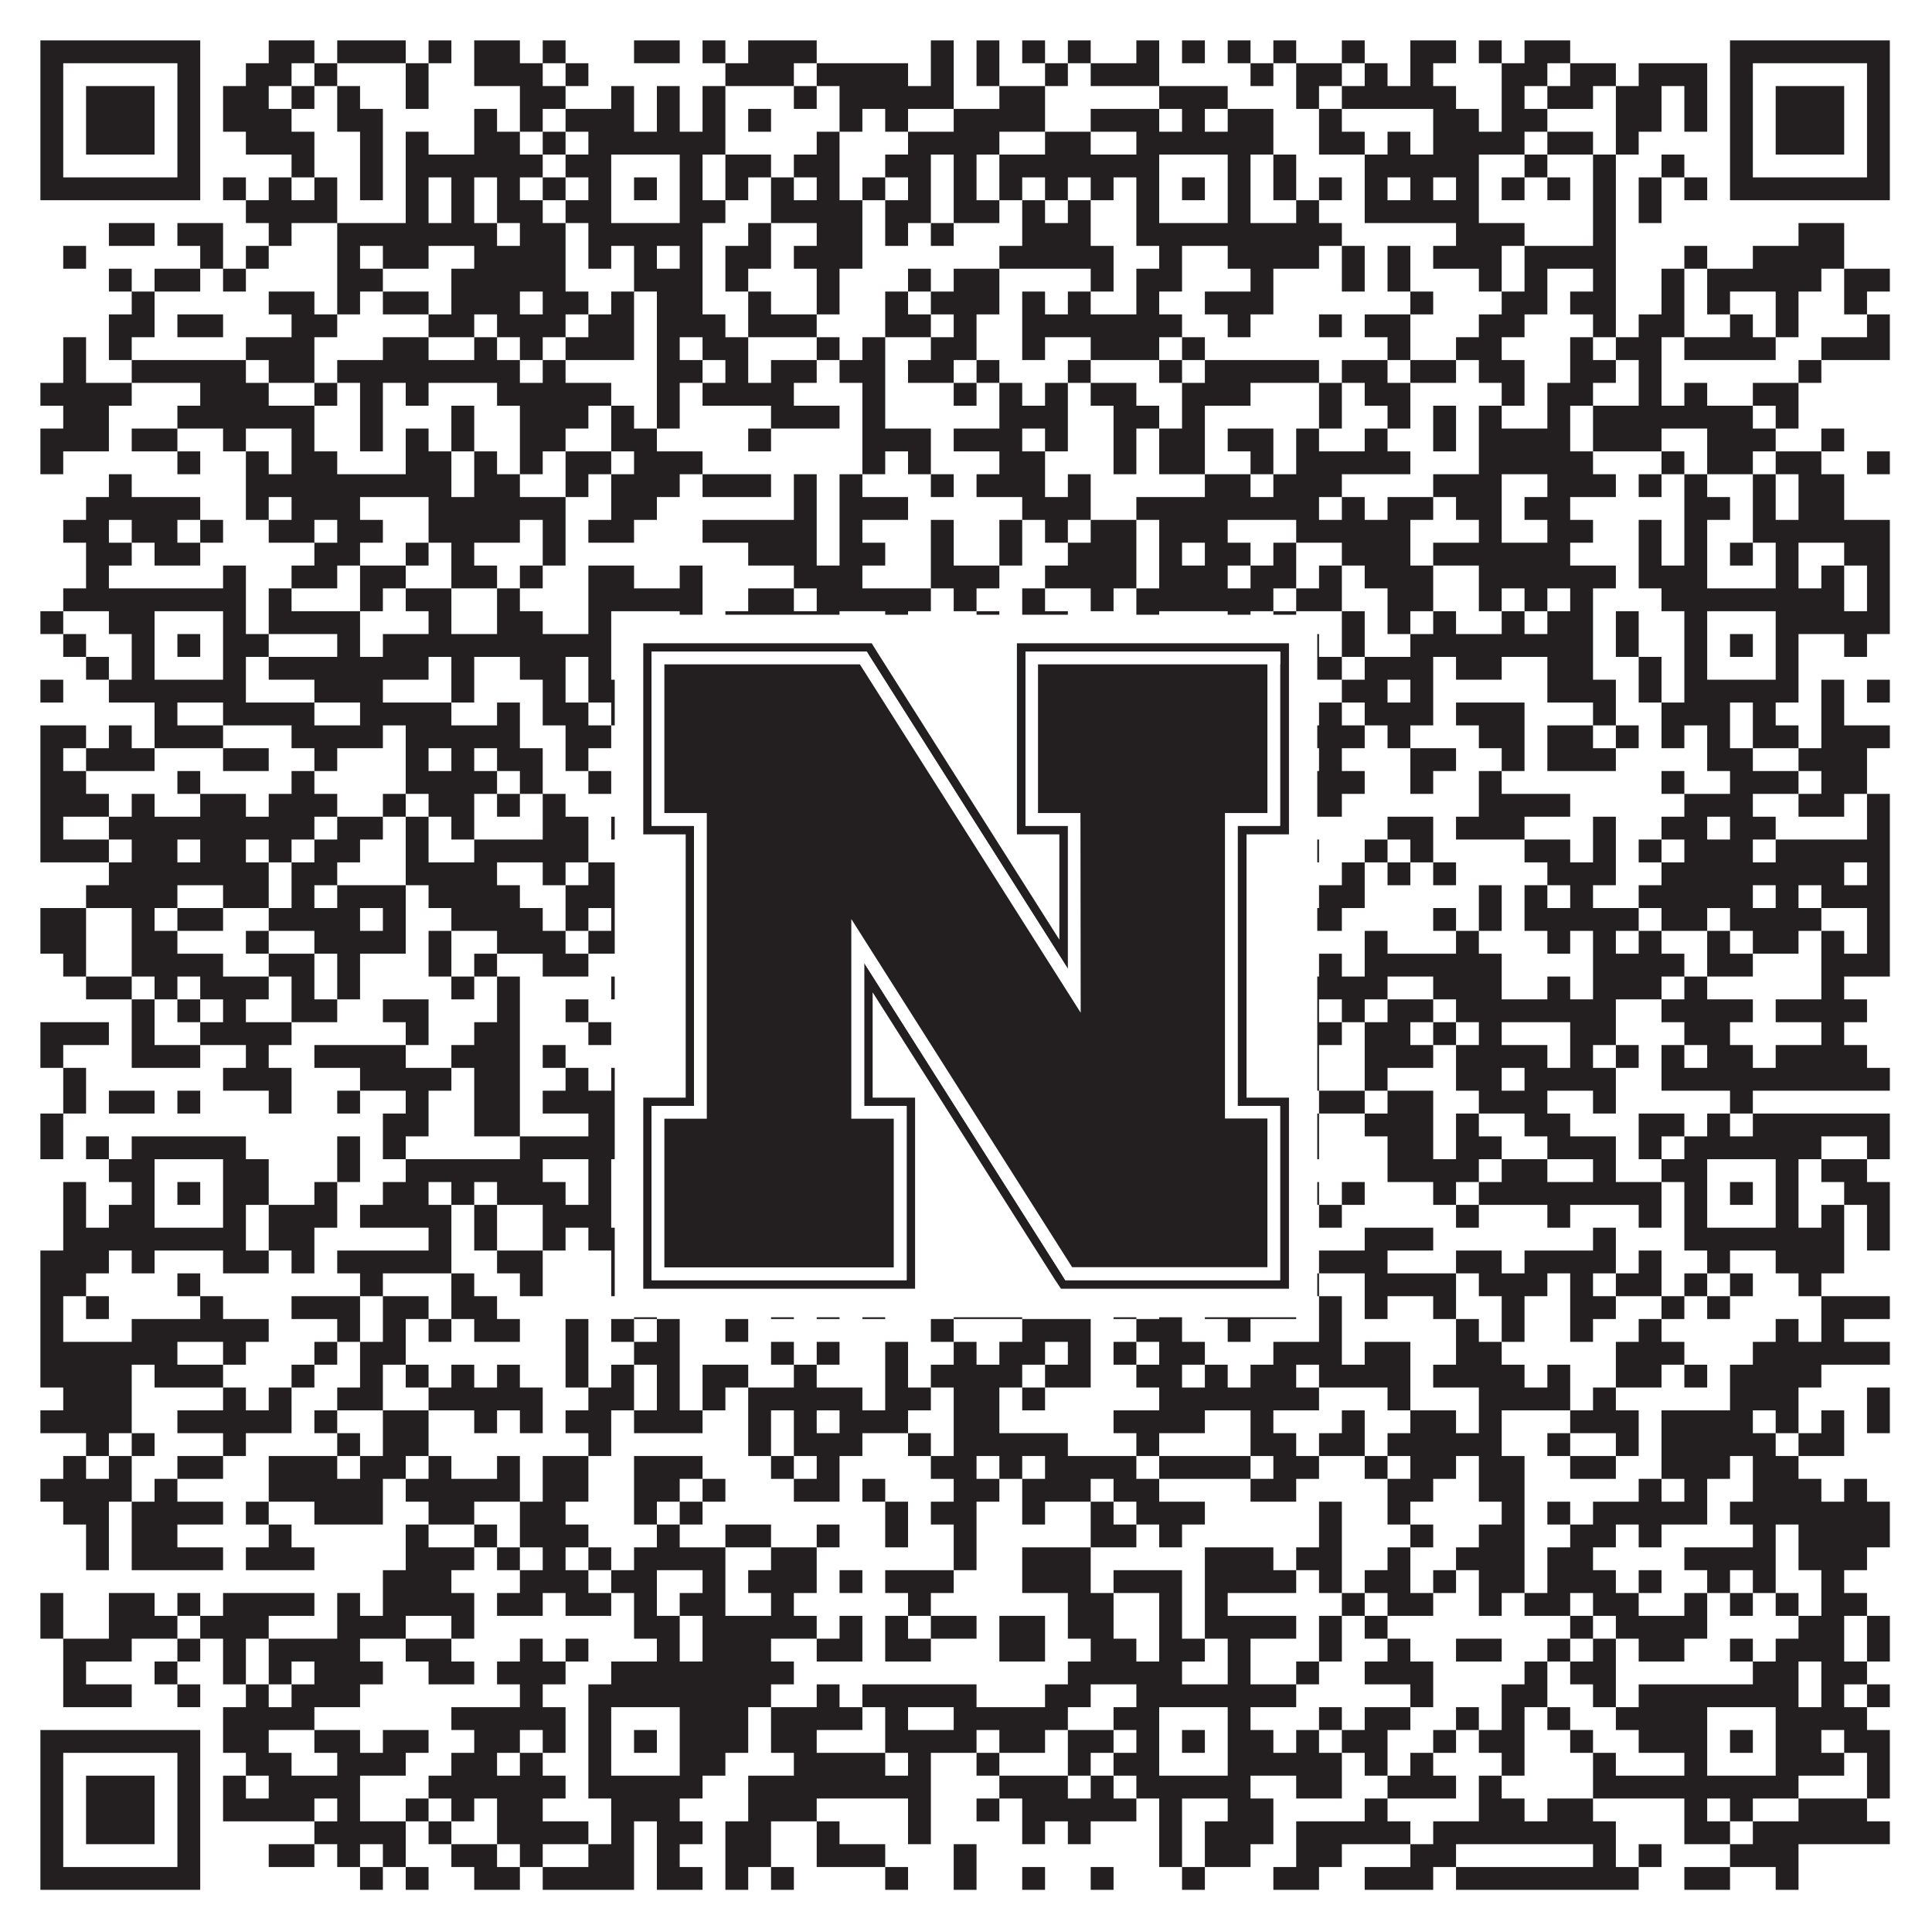
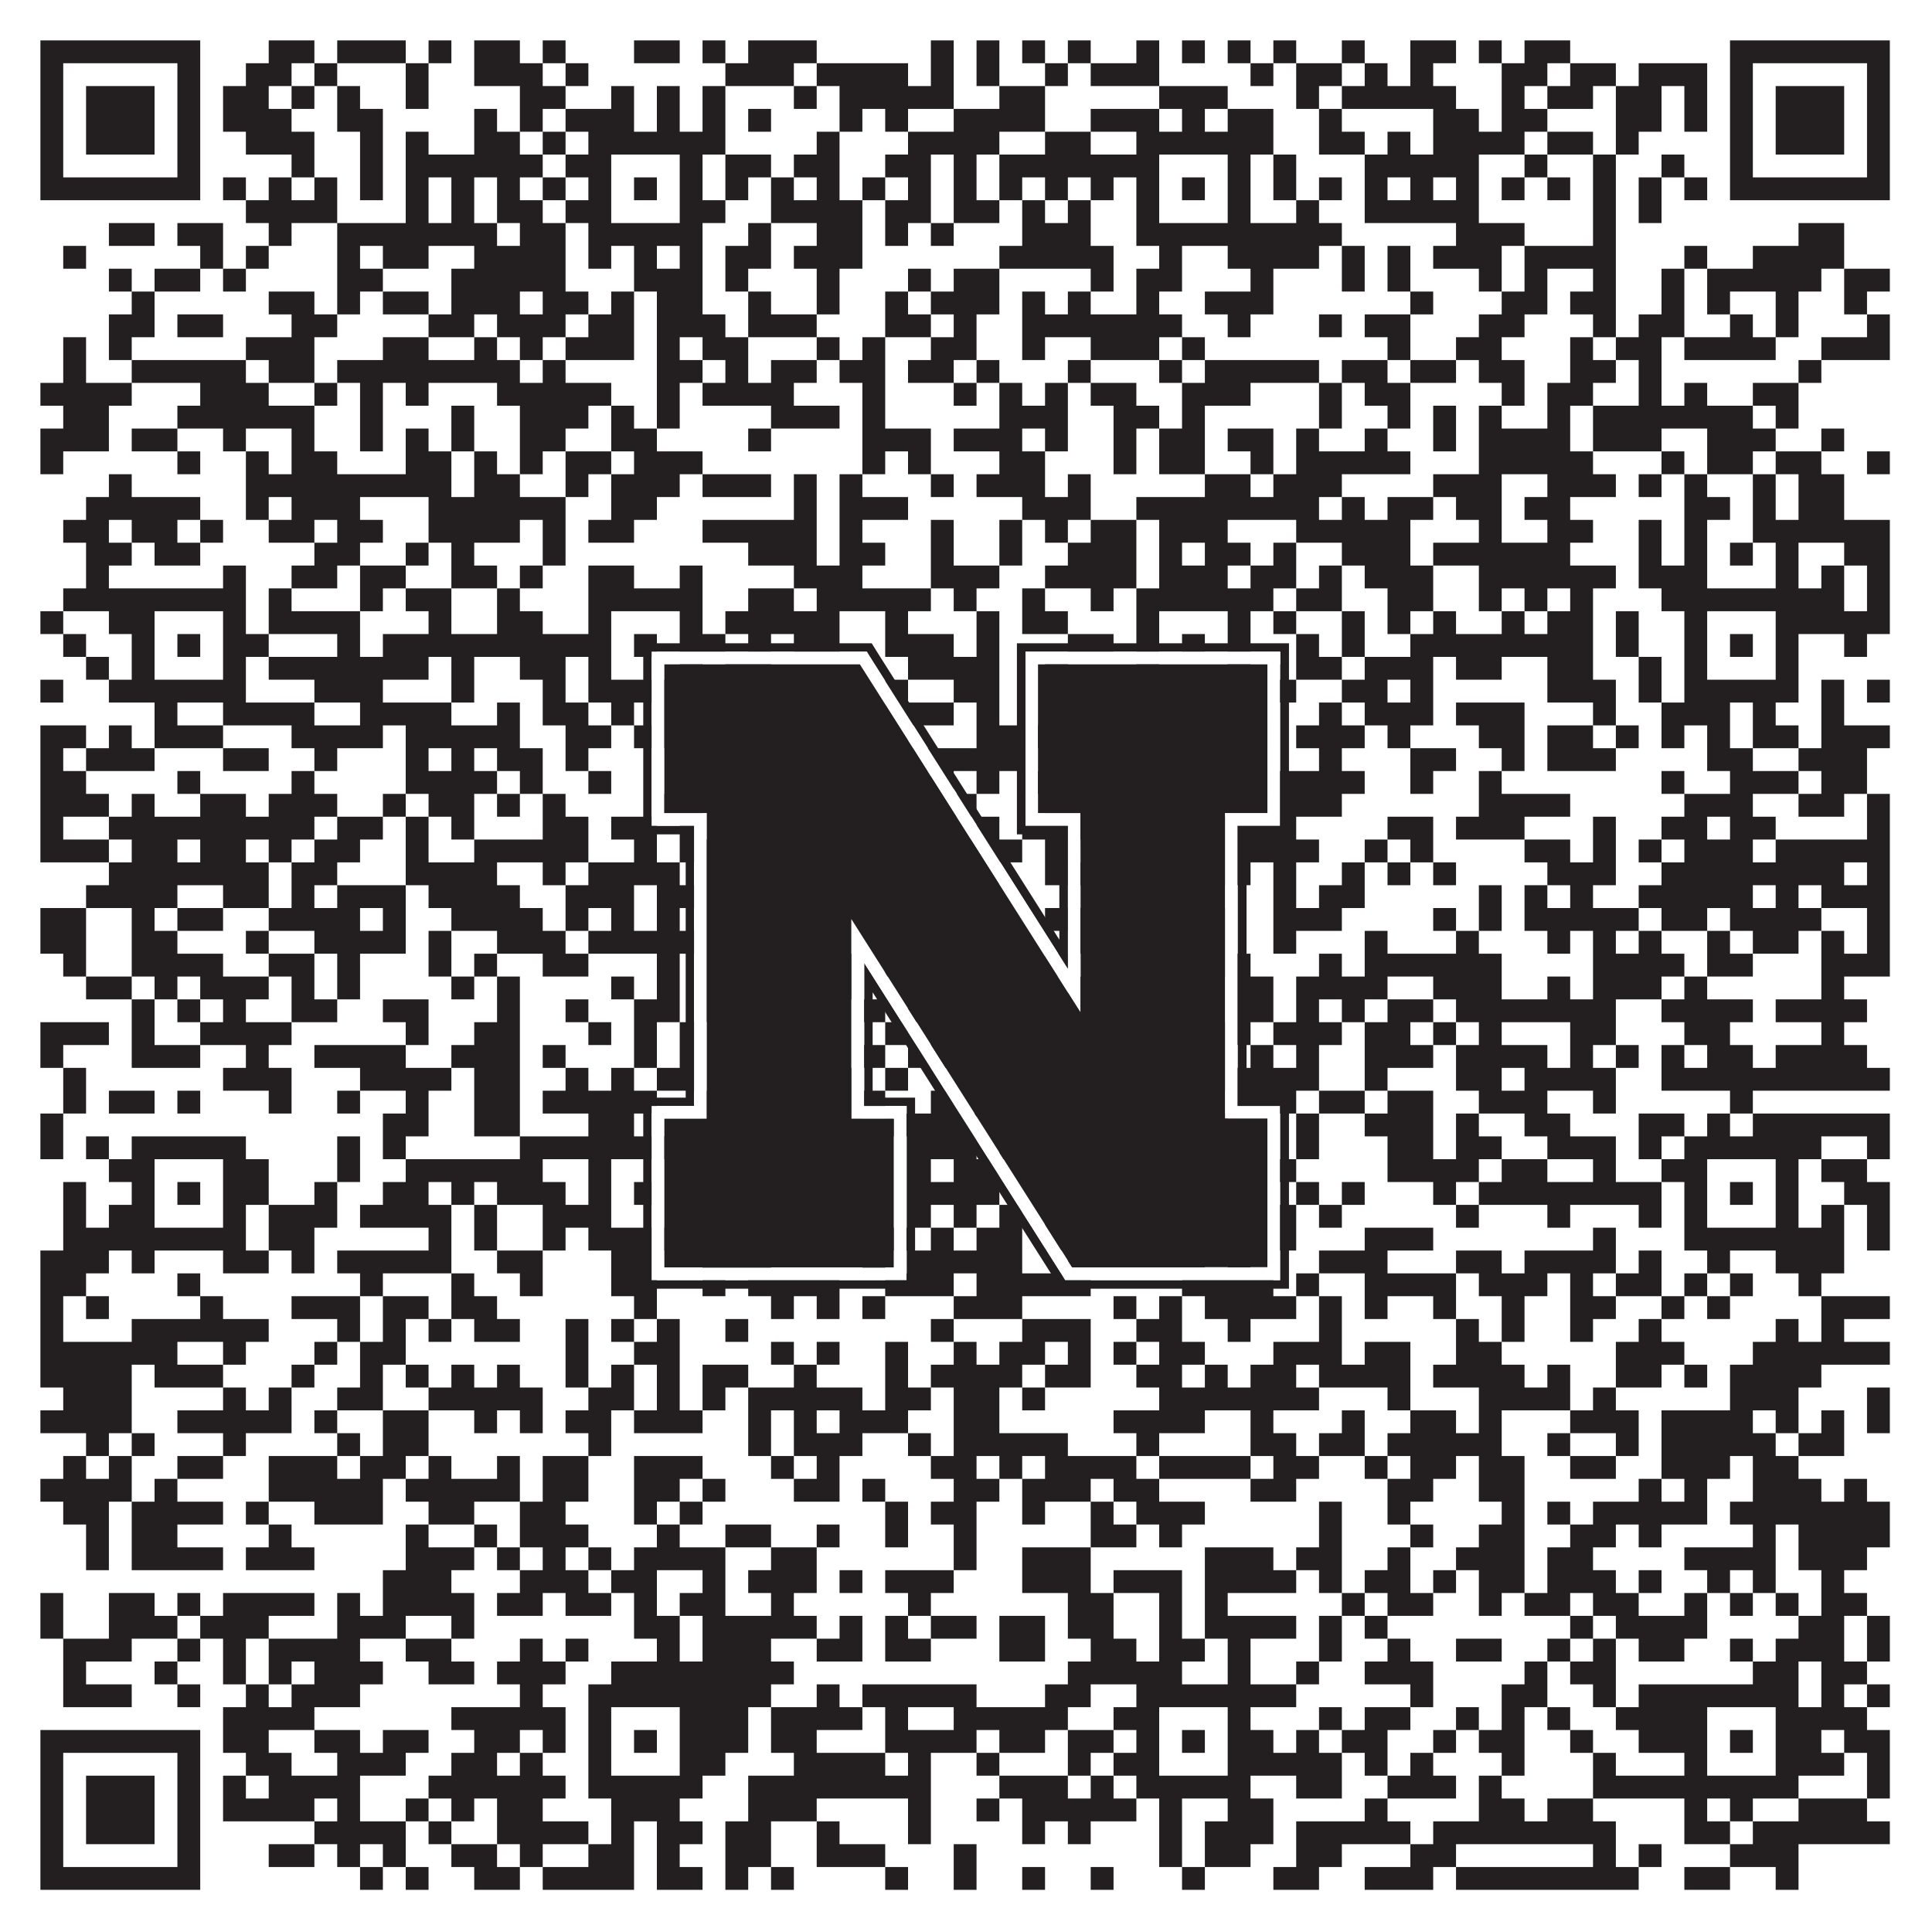
<svg xmlns="http://www.w3.org/2000/svg" version="1.1" width="1100px" height="1100px" viewBox="0 0 1100 1100">
-   <rect x="0" y="0" width="1100" height="1100" fill="#ffffff" fill-opacity="1" />
  <path fill="#231f20" fill-opacity="1" d="M23,23L114,23L114,36L23,36ZM153,23L179,23L179,36L153,36ZM192,23L231,23L231,36L192,36ZM244,23L257,23L257,36L244,36ZM270,23L296,23L296,36L270,36ZM309,23L322,23L322,36L309,36ZM361,23L387,23L387,36L361,36ZM400,23L413,23L413,36L400,36ZM426,23L465,23L465,36L426,36ZM530,23L543,23L543,36L530,36ZM556,23L569,23L569,36L556,36ZM582,23L595,23L595,36L582,36ZM608,23L621,23L621,36L608,36ZM647,23L660,23L660,36L647,36ZM673,23L686,23L686,36L673,36ZM699,23L712,23L712,36L699,36ZM725,23L738,23L738,36L725,36ZM764,23L777,23L777,36L764,36ZM803,23L829,23L829,36L803,36ZM842,23L855,23L855,36L842,36ZM868,23L894,23L894,36L868,36ZM985,23L1076,23L1076,36L985,36ZM23,36L36,36L36,49L23,49ZM101,36L114,36L114,49L101,49ZM140,36L166,36L166,49L140,49ZM179,36L192,36L192,49L179,49ZM231,36L244,36L244,49L231,49ZM270,36L309,36L309,49L270,49ZM322,36L335,36L335,49L322,49ZM413,36L452,36L452,49L413,49ZM465,36L517,36L517,49L465,49ZM530,36L543,36L543,49L530,49ZM556,36L569,36L569,49L556,49ZM595,36L608,36L608,49L595,49ZM621,36L660,36L660,49L621,49ZM712,36L725,36L725,49L712,49ZM738,36L764,36L764,49L738,49ZM777,36L790,36L790,49L777,49ZM803,36L816,36L816,49L803,49ZM855,36L881,36L881,49L855,49ZM894,36L920,36L920,49L894,49ZM933,36L972,36L972,49L933,49ZM985,36L998,36L998,49L985,49ZM1063,36L1076,36L1076,49L1063,49ZM23,49L36,49L36,62L23,62ZM49,49L88,49L88,62L49,62ZM101,49L114,49L114,62L101,62ZM127,49L153,49L153,62L127,62ZM166,49L179,49L179,62L166,62ZM192,49L205,49L205,62L192,62ZM231,49L244,49L244,62L231,62ZM296,49L322,49L322,62L296,62ZM348,49L361,49L361,62L348,62ZM374,49L387,49L387,62L374,62ZM400,49L413,49L413,62L400,62ZM452,49L465,49L465,62L452,62ZM478,49L543,49L543,62L478,62ZM569,49L595,49L595,62L569,62ZM660,49L699,49L699,62L660,62ZM738,49L751,49L751,62L738,62ZM764,49L829,49L829,62L764,62ZM855,49L868,49L868,62L855,62ZM881,49L907,49L907,62L881,62ZM920,49L946,49L946,62L920,62ZM959,49L972,49L972,62L959,62ZM985,49L998,49L998,62L985,62ZM1011,49L1050,49L1050,62L1011,62ZM1063,49L1076,49L1076,62L1063,62ZM23,62L36,62L36,75L23,75ZM49,62L88,62L88,75L49,75ZM101,62L114,62L114,75L101,75ZM127,62L166,62L166,75L127,75ZM192,62L218,62L218,75L192,75ZM270,62L283,62L283,75L270,75ZM296,62L309,62L309,75L296,75ZM322,62L361,62L361,75L322,75ZM374,62L387,62L387,75L374,75ZM400,62L413,62L413,75L400,75ZM426,62L439,62L439,75L426,75ZM478,62L491,62L491,75L478,75ZM504,62L517,62L517,75L504,75ZM543,62L595,62L595,75L543,75ZM621,62L660,62L660,75L621,75ZM673,62L686,62L686,75L673,75ZM699,62L725,62L725,75L699,75ZM751,62L764,62L764,75L751,75ZM816,62L842,62L842,75L816,75ZM855,62L881,62L881,75L855,75ZM920,62L946,62L946,75L920,75ZM959,62L972,62L972,75L959,75ZM985,62L998,62L998,75L985,75ZM1011,62L1050,62L1050,75L1011,75ZM1063,62L1076,62L1076,75L1063,75ZM23,75L36,75L36,88L23,88ZM49,75L88,75L88,88L49,88ZM101,75L114,75L114,88L101,88ZM140,75L179,75L179,88L140,88ZM205,75L218,75L218,88L205,88ZM231,75L244,75L244,88L231,88ZM270,75L296,75L296,88L270,88ZM309,75L322,75L322,88L309,88ZM335,75L413,75L413,88L335,88ZM465,75L478,75L478,88L465,88ZM517,75L569,75L569,88L517,88ZM595,75L621,75L621,88L595,88ZM647,75L725,75L725,88L647,88ZM751,75L777,75L777,88L751,88ZM790,75L803,75L803,88L790,88ZM816,75L868,75L868,88L816,88ZM881,75L907,75L907,88L881,88ZM920,75L933,75L933,88L920,88ZM985,75L998,75L998,88L985,88ZM1011,75L1050,75L1050,88L1011,88ZM1063,75L1076,75L1076,88L1063,88ZM23,88L36,88L36,101L23,101ZM101,88L114,88L114,101L101,101ZM166,88L179,88L179,101L166,101ZM205,88L218,88L218,101L205,101ZM231,88L309,88L309,101L231,101ZM322,88L348,88L348,101L322,101ZM387,88L400,88L400,101L387,101ZM413,88L439,88L439,101L413,101ZM452,88L478,88L478,101L452,101ZM504,88L530,88L530,101L504,101ZM543,88L556,88L556,101L543,101ZM569,88L660,88L660,101L569,101ZM699,88L712,88L712,101L699,101ZM725,88L738,88L738,101L725,101ZM777,88L842,88L842,101L777,101ZM868,88L881,88L881,101L868,101ZM907,88L920,88L920,101L907,101ZM946,88L959,88L959,101L946,101ZM985,88L998,88L998,101L985,101ZM1063,88L1076,88L1076,101L1063,101ZM23,101L114,101L114,114L23,114ZM127,101L140,101L140,114L127,114ZM153,101L166,101L166,114L153,114ZM179,101L192,101L192,114L179,114ZM205,101L218,101L218,114L205,114ZM231,101L244,101L244,114L231,114ZM257,101L270,101L270,114L257,114ZM283,101L296,101L296,114L283,114ZM309,101L322,101L322,114L309,114ZM335,101L348,101L348,114L335,114ZM361,101L374,101L374,114L361,114ZM387,101L400,101L400,114L387,114ZM413,101L426,101L426,114L413,114ZM439,101L452,101L452,114L439,114ZM465,101L478,101L478,114L465,114ZM491,101L504,101L504,114L491,114ZM517,101L530,101L530,114L517,114ZM543,101L556,101L556,114L543,114ZM569,101L582,101L582,114L569,114ZM595,101L608,101L608,114L595,114ZM621,101L634,101L634,114L621,114ZM647,101L660,101L660,114L647,114ZM673,101L686,101L686,114L673,114ZM699,101L712,101L712,114L699,114ZM725,101L738,101L738,114L725,114ZM751,101L764,101L764,114L751,114ZM777,101L790,101L790,114L777,114ZM803,101L816,101L816,114L803,114ZM829,101L842,101L842,114L829,114ZM855,101L868,101L868,114L855,114ZM881,101L894,101L894,114L881,114ZM907,101L920,101L920,114L907,114ZM933,101L946,101L946,114L933,114ZM959,101L972,101L972,114L959,114ZM985,101L1076,101L1076,114L985,114ZM140,114L192,114L192,127L140,127ZM231,114L244,114L244,127L231,127ZM257,114L270,114L270,127L257,127ZM283,114L309,114L309,127L283,127ZM322,114L348,114L348,127L322,127ZM387,114L413,114L413,127L387,127ZM439,114L491,114L491,127L439,127ZM504,114L530,114L530,127L504,127ZM543,114L569,114L569,127L543,127ZM582,114L595,114L595,127L582,127ZM608,114L621,114L621,127L608,127ZM647,114L660,114L660,127L647,127ZM699,114L712,114L712,127L699,127ZM738,114L751,114L751,127L738,127ZM777,114L842,114L842,127L777,127ZM907,114L920,114L920,127L907,127ZM933,114L946,114L946,127L933,127ZM62,127L88,127L88,140L62,140ZM101,127L127,127L127,140L101,140ZM153,127L166,127L166,140L153,140ZM192,127L283,127L283,140L192,140ZM296,127L322,127L322,140L296,140ZM335,127L400,127L400,140L335,140ZM426,127L439,127L439,140L426,140ZM465,127L491,127L491,140L465,140ZM504,127L517,127L517,140L504,140ZM530,127L543,127L543,140L530,140ZM582,127L621,127L621,140L582,140ZM647,127L764,127L764,140L647,140ZM829,127L868,127L868,140L829,140ZM907,127L920,127L920,140L907,140ZM1024,127L1050,127L1050,140L1024,140ZM36,140L49,140L49,153L36,153ZM114,140L127,140L127,153L114,153ZM140,140L153,140L153,153L140,153ZM192,140L205,140L205,153L192,153ZM218,140L244,140L244,153L218,153ZM270,140L322,140L322,153L270,153ZM335,140L348,140L348,153L335,153ZM361,140L374,140L374,153L361,153ZM387,140L400,140L400,153L387,153ZM413,140L439,140L439,153L413,153ZM452,140L491,140L491,153L452,153ZM569,140L634,140L634,153L569,153ZM660,140L673,140L673,153L660,153ZM699,140L751,140L751,153L699,153ZM764,140L777,140L777,153L764,153ZM790,140L803,140L803,153L790,153ZM816,140L855,140L855,153L816,153ZM868,140L920,140L920,153L868,153ZM959,140L972,140L972,153L959,153ZM998,140L1050,140L1050,153L998,153ZM62,153L75,153L75,166L62,166ZM88,153L114,153L114,166L88,166ZM127,153L140,153L140,166L127,166ZM192,153L218,153L218,166L192,166ZM257,153L322,153L322,166L257,166ZM361,153L400,153L400,166L361,166ZM413,153L426,153L426,166L413,166ZM465,153L478,153L478,166L465,166ZM517,153L530,153L530,166L517,166ZM543,153L569,153L569,166L543,166ZM621,153L634,153L634,166L621,166ZM647,153L673,153L673,166L647,166ZM712,153L725,153L725,166L712,166ZM764,153L777,153L777,166L764,166ZM790,153L803,153L803,166L790,166ZM842,153L855,153L855,166L842,166ZM868,153L881,153L881,166L868,166ZM907,153L920,153L920,166L907,166ZM946,153L959,153L959,166L946,166ZM972,153L1037,153L1037,166L972,166ZM1050,153L1076,153L1076,166L1050,166ZM75,166L88,166L88,179L75,179ZM153,166L179,166L179,179L153,179ZM192,166L205,166L205,179L192,179ZM218,166L244,166L244,179L218,179ZM257,166L296,166L296,179L257,179ZM309,166L335,166L335,179L309,179ZM348,166L361,166L361,179L348,179ZM374,166L400,166L400,179L374,179ZM426,166L439,166L439,179L426,179ZM465,166L478,166L478,179L465,179ZM504,166L517,166L517,179L504,179ZM530,166L569,166L569,179L530,179ZM582,166L595,166L595,179L582,179ZM608,166L621,166L621,179L608,179ZM647,166L660,166L660,179L647,179ZM686,166L725,166L725,179L686,179ZM803,166L816,166L816,179L803,179ZM855,166L881,166L881,179L855,179ZM894,166L920,166L920,179L894,179ZM946,166L959,166L959,179L946,179ZM972,166L985,166L985,179L972,179ZM1011,166L1024,166L1024,179L1011,179ZM1050,166L1063,166L1063,179L1050,179ZM62,179L88,179L88,192L62,192ZM101,179L127,179L127,192L101,192ZM166,179L192,179L192,192L166,192ZM244,179L270,179L270,192L244,192ZM283,179L322,179L322,192L283,192ZM335,179L361,179L361,192L335,192ZM374,179L413,179L413,192L374,192ZM426,179L465,179L465,192L426,192ZM504,179L530,179L530,192L504,192ZM543,179L556,179L556,192L543,192ZM582,179L673,179L673,192L582,192ZM699,179L712,179L712,192L699,192ZM751,179L764,179L764,192L751,192ZM777,179L803,179L803,192L777,192ZM842,179L868,179L868,192L842,192ZM907,179L920,179L920,192L907,192ZM933,179L959,179L959,192L933,192ZM985,179L998,179L998,192L985,192ZM1011,179L1024,179L1024,192L1011,192ZM1063,179L1076,179L1076,192L1063,192ZM36,192L49,192L49,205L36,205ZM62,192L75,192L75,205L62,205ZM140,192L179,192L179,205L140,205ZM218,192L244,192L244,205L218,205ZM270,192L283,192L283,205L270,205ZM296,192L309,192L309,205L296,205ZM322,192L361,192L361,205L322,205ZM374,192L387,192L387,205L374,205ZM400,192L426,192L426,205L400,205ZM465,192L478,192L478,205L465,205ZM491,192L504,192L504,205L491,205ZM530,192L556,192L556,205L530,205ZM582,192L595,192L595,205L582,205ZM621,192L660,192L660,205L621,205ZM673,192L686,192L686,205L673,205ZM790,192L803,192L803,205L790,205ZM829,192L855,192L855,205L829,205ZM894,192L907,192L907,205L894,205ZM920,192L946,192L946,205L920,205ZM959,192L1011,192L1011,205L959,205ZM1037,192L1076,192L1076,205L1037,205ZM36,205L49,205L49,218L36,218ZM75,205L140,205L140,218L75,218ZM153,205L179,205L179,218L153,218ZM192,205L296,205L296,218L192,218ZM309,205L322,205L322,218L309,218ZM374,205L400,205L400,218L374,218ZM413,205L426,205L426,218L413,218ZM439,205L465,205L465,218L439,218ZM478,205L504,205L504,218L478,218ZM517,205L543,205L543,218L517,218ZM556,205L569,205L569,218L556,218ZM608,205L621,205L621,218L608,218ZM660,205L673,205L673,218L660,218ZM686,205L751,205L751,218L686,218ZM764,205L790,205L790,218L764,218ZM803,205L829,205L829,218L803,218ZM842,205L868,205L868,218L842,218ZM894,205L920,205L920,218L894,218ZM933,205L946,205L946,218L933,218ZM1024,205L1037,205L1037,218L1024,218ZM23,218L75,218L75,231L23,231ZM114,218L153,218L153,231L114,231ZM179,218L192,218L192,231L179,231ZM205,218L218,218L218,231L205,231ZM231,218L244,218L244,231L231,231ZM283,218L348,218L348,231L283,231ZM374,218L387,218L387,231L374,231ZM400,218L452,218L452,231L400,231ZM491,218L504,218L504,231L491,231ZM543,218L556,218L556,231L543,231ZM569,218L582,218L582,231L569,231ZM595,218L608,218L608,231L595,231ZM621,218L647,218L647,231L621,231ZM673,218L712,218L712,231L673,231ZM751,218L764,218L764,231L751,231ZM777,218L803,218L803,231L777,231ZM855,218L868,218L868,231L855,231ZM881,218L907,218L907,231L881,231ZM933,218L946,218L946,231L933,231ZM959,218L972,218L972,231L959,231ZM998,218L1024,218L1024,231L998,231ZM36,231L62,231L62,244L36,244ZM101,231L179,231L179,244L101,244ZM205,231L218,231L218,244L205,244ZM257,231L270,231L270,244L257,244ZM296,231L335,231L335,244L296,244ZM348,231L361,231L361,244L348,244ZM374,231L387,231L387,244L374,244ZM439,231L478,231L478,244L439,244ZM491,231L504,231L504,244L491,244ZM569,231L608,231L608,244L569,244ZM634,231L660,231L660,244L634,244ZM673,231L686,231L686,244L673,244ZM751,231L764,231L764,244L751,244ZM790,231L803,231L803,244L790,244ZM816,231L829,231L829,244L816,244ZM842,231L855,231L855,244L842,244ZM881,231L894,231L894,244L881,244ZM907,231L998,231L998,244L907,244ZM1011,231L1024,231L1024,244L1011,244ZM23,244L62,244L62,257L23,257ZM75,244L101,244L101,257L75,257ZM127,244L140,244L140,257L127,257ZM166,244L179,244L179,257L166,257ZM205,244L218,244L218,257L205,257ZM231,244L244,244L244,257L231,257ZM257,244L270,244L270,257L257,257ZM296,244L322,244L322,257L296,257ZM348,244L374,244L374,257L348,257ZM426,244L439,244L439,257L426,257ZM491,244L530,244L530,257L491,257ZM543,244L582,244L582,257L543,257ZM595,244L608,244L608,257L595,257ZM634,244L647,244L647,257L634,257ZM660,244L686,244L686,257L660,257ZM699,244L725,244L725,257L699,257ZM738,244L751,244L751,257L738,257ZM777,244L790,244L790,257L777,257ZM816,244L829,244L829,257L816,257ZM842,244L894,244L894,257L842,257ZM907,244L946,244L946,257L907,257ZM972,244L1011,244L1011,257L972,257ZM1037,244L1050,244L1050,257L1037,257ZM23,257L36,257L36,270L23,270ZM101,257L114,257L114,270L101,270ZM140,257L153,257L153,270L140,270ZM166,257L192,257L192,270L166,270ZM231,257L257,257L257,270L231,270ZM270,257L283,257L283,270L270,270ZM296,257L309,257L309,270L296,270ZM322,257L348,257L348,270L322,270ZM361,257L400,257L400,270L361,270ZM491,257L504,257L504,270L491,270ZM517,257L530,257L530,270L517,270ZM569,257L595,257L595,270L569,270ZM634,257L647,257L647,270L634,270ZM660,257L686,257L686,270L660,270ZM712,257L725,257L725,270L712,270ZM738,257L803,257L803,270L738,270ZM842,257L907,257L907,270L842,270ZM946,257L959,257L959,270L946,270ZM972,257L998,257L998,270L972,270ZM1011,257L1037,257L1037,270L1011,270ZM1063,257L1076,257L1076,270L1063,270ZM62,270L75,270L75,283L62,283ZM140,270L257,270L257,283L140,283ZM270,270L296,270L296,283L270,283ZM322,270L335,270L335,283L322,283ZM348,270L387,270L387,283L348,283ZM400,270L439,270L439,283L400,283ZM452,270L465,270L465,283L452,283ZM478,270L491,270L491,283L478,283ZM530,270L543,270L543,283L530,283ZM556,270L595,270L595,283L556,283ZM608,270L621,270L621,283L608,283ZM686,270L712,270L712,283L686,283ZM725,270L764,270L764,283L725,283ZM816,270L855,270L855,283L816,283ZM881,270L920,270L920,283L881,283ZM933,270L946,270L946,283L933,283ZM959,270L972,270L972,283L959,283ZM998,270L1011,270L1011,283L998,283ZM1024,270L1050,270L1050,283L1024,283ZM49,283L114,283L114,296L49,296ZM140,283L153,283L153,296L140,296ZM166,283L205,283L205,296L166,296ZM244,283L322,283L322,296L244,296ZM348,283L374,283L374,296L348,296ZM452,283L465,283L465,296L452,296ZM478,283L517,283L517,296L478,296ZM582,283L621,283L621,296L582,296ZM647,283L751,283L751,296L647,296ZM764,283L777,283L777,296L764,296ZM790,283L816,283L816,296L790,296ZM829,283L855,283L855,296L829,296ZM868,283L894,283L894,296L868,296ZM959,283L985,283L985,296L959,296ZM998,283L1011,283L1011,296L998,296ZM1024,283L1050,283L1050,296L1024,296ZM36,296L62,296L62,309L36,309ZM75,296L101,296L101,309L75,309ZM114,296L127,296L127,309L114,309ZM153,296L179,296L179,309L153,309ZM192,296L218,296L218,309L192,309ZM244,296L296,296L296,309L244,309ZM309,296L322,296L322,309L309,309ZM335,296L361,296L361,309L335,309ZM400,296L465,296L465,309L400,309ZM478,296L491,296L491,309L478,309ZM530,296L543,296L543,309L530,309ZM569,296L582,296L582,309L569,309ZM595,296L608,296L608,309L595,309ZM621,296L647,296L647,309L621,309ZM660,296L699,296L699,309L660,309ZM738,296L803,296L803,309L738,309ZM842,296L855,296L855,309L842,309ZM881,296L907,296L907,309L881,309ZM933,296L946,296L946,309L933,309ZM959,296L972,296L972,309L959,309ZM998,296L1076,296L1076,309L998,309ZM49,309L75,309L75,322L49,322ZM88,309L114,309L114,322L88,322ZM179,309L205,309L205,322L179,322ZM231,309L244,309L244,322L231,322ZM257,309L270,309L270,322L257,322ZM309,309L322,309L322,322L309,322ZM426,309L465,309L465,322L426,322ZM478,309L504,309L504,322L478,322ZM530,309L543,309L543,322L530,322ZM569,309L582,309L582,322L569,322ZM608,309L647,309L647,322L608,322ZM660,309L673,309L673,322L660,322ZM686,309L712,309L712,322L686,322ZM725,309L738,309L738,322L725,322ZM764,309L803,309L803,322L764,322ZM816,309L894,309L894,322L816,322ZM933,309L946,309L946,322L933,322ZM959,309L972,309L972,322L959,322ZM985,309L998,309L998,322L985,322ZM1011,309L1024,309L1024,322L1011,322ZM1050,309L1076,309L1076,322L1050,322ZM49,322L62,322L62,335L49,335ZM127,322L140,322L140,335L127,335ZM166,322L192,322L192,335L166,335ZM205,322L231,322L231,335L205,335ZM257,322L283,322L283,335L257,335ZM296,322L309,322L309,335L296,335ZM335,322L361,322L361,335L335,335ZM387,322L400,322L400,335L387,335ZM452,322L491,322L491,335L452,335ZM530,322L569,322L569,335L530,335ZM595,322L647,322L647,335L595,335ZM660,322L699,322L699,335L660,335ZM712,322L738,322L738,335L712,335ZM751,322L764,322L764,335L751,335ZM777,322L816,322L816,335L777,335ZM842,322L920,322L920,335L842,335ZM933,322L972,322L972,335L933,335ZM1011,322L1024,322L1024,335L1011,335ZM1037,322L1050,322L1050,335L1037,335ZM1063,322L1076,322L1076,335L1063,335ZM36,335L140,335L140,348L36,348ZM153,335L166,335L166,348L153,348ZM205,335L218,335L218,348L205,348ZM231,335L257,335L257,348L231,348ZM283,335L296,335L296,348L283,348ZM335,335L400,335L400,348L335,348ZM426,335L452,335L452,348L426,348ZM465,335L530,335L530,348L465,348ZM543,335L556,335L556,348L543,348ZM582,335L595,335L595,348L582,348ZM621,335L634,335L634,348L621,348ZM647,335L725,335L725,348L647,348ZM738,335L764,335L764,348L738,348ZM790,335L816,335L816,348L790,348ZM842,335L855,335L855,348L842,348ZM868,335L881,335L881,348L868,348ZM894,335L907,335L907,348L894,348ZM946,335L1050,335L1050,348L946,348ZM1063,335L1076,335L1076,348L1063,348ZM23,348L36,348L36,361L23,361ZM62,348L88,348L88,361L62,361ZM127,348L140,348L140,361L127,361ZM153,348L205,348L205,361L153,361ZM244,348L257,348L257,361L244,361ZM283,348L309,348L309,361L283,361ZM335,348L348,348L348,361L335,361ZM387,348L400,348L400,361L387,361ZM413,348L478,348L478,361L413,361ZM504,348L517,348L517,361L504,361ZM556,348L569,348L569,361L556,361ZM582,348L608,348L608,361L582,361ZM647,348L660,348L660,361L647,361ZM699,348L712,348L712,361L699,361ZM725,348L738,348L738,361L725,361ZM764,348L777,348L777,361L764,361ZM790,348L803,348L803,361L790,361ZM816,348L829,348L829,361L816,361ZM855,348L868,348L868,361L855,361ZM881,348L907,348L907,361L881,361ZM920,348L933,348L933,361L920,361ZM959,348L972,348L972,361L959,361ZM1011,348L1076,348L1076,361L1011,361ZM36,361L49,361L49,374L36,374ZM75,361L88,361L88,374L75,374ZM101,361L114,361L114,374L101,374ZM127,361L153,361L153,374L127,374ZM192,361L205,361L205,374L192,374ZM218,361L348,361L348,374L218,374ZM361,361L374,361L374,374L361,374ZM387,361L413,361L413,374L387,374ZM426,361L439,361L439,374L426,374ZM452,361L478,361L478,374L452,374ZM504,361L543,361L543,374L504,374ZM556,361L569,361L569,374L556,374ZM608,361L634,361L634,374L608,374ZM647,361L660,361L660,374L647,374ZM673,361L686,361L686,374L673,374ZM699,361L712,361L712,374L699,374ZM738,361L751,361L751,374L738,374ZM764,361L777,361L777,374L764,374ZM803,361L907,361L907,374L803,374ZM920,361L933,361L933,374L920,374ZM959,361L972,361L972,374L959,374ZM985,361L998,361L998,374L985,374ZM1011,361L1024,361L1024,374L1011,374ZM1050,361L1063,361L1063,374L1050,374ZM49,374L62,374L62,387L49,387ZM75,374L88,374L88,387L75,387ZM127,374L140,374L140,387L127,387ZM153,374L244,374L244,387L153,387ZM257,374L270,374L270,387L257,387ZM296,374L322,374L322,387L296,387ZM335,374L348,374L348,387L335,387ZM387,374L400,374L400,387L387,387ZM413,374L439,374L439,387L413,387ZM517,374L569,374L569,387L517,387ZM595,374L608,374L608,387L595,387ZM647,374L660,374L660,387L647,387ZM699,374L712,374L712,387L699,387ZM738,374L764,374L764,387L738,387ZM777,374L816,374L816,387L777,387ZM829,374L855,374L855,387L829,387ZM881,374L907,374L907,387L881,387ZM933,374L946,374L946,387L933,387ZM959,374L972,374L972,387L959,387ZM1011,374L1024,374L1024,387L1011,387ZM23,387L36,387L36,400L23,400ZM62,387L140,387L140,400L62,400ZM179,387L218,387L218,400L179,400ZM257,387L270,387L270,400L257,400ZM309,387L322,387L322,400L309,400ZM335,387L400,387L400,400L335,400ZM426,387L452,387L452,400L426,400ZM465,387L491,387L491,400L465,400ZM504,387L517,387L517,400L504,400ZM543,387L569,387L569,400L543,400ZM608,387L621,387L621,400L608,400ZM647,387L712,387L712,400L647,400ZM725,387L738,387L738,400L725,400ZM764,387L790,387L790,400L764,400ZM803,387L816,387L816,400L803,400ZM881,387L920,387L920,400L881,400ZM933,387L946,387L946,400L933,400ZM959,387L1024,387L1024,400L959,400ZM1037,387L1050,387L1050,400L1037,400ZM1063,387L1076,387L1076,400L1063,400ZM88,400L101,400L101,413L88,413ZM127,400L179,400L179,413L127,413ZM205,400L257,400L257,413L205,413ZM283,400L296,400L296,413L283,413ZM309,400L335,400L335,413L309,413ZM348,400L361,400L361,413L348,413ZM374,400L426,400L426,413L374,413ZM439,400L452,400L452,413L439,413ZM504,400L543,400L543,413L504,413ZM556,400L569,400L569,413L556,413ZM608,400L634,400L634,413L608,413ZM673,400L712,400L712,413L673,413ZM751,400L764,400L764,413L751,413ZM777,400L816,400L816,413L777,413ZM829,400L868,400L868,413L829,413ZM907,400L920,400L920,413L907,413ZM946,400L985,400L985,413L946,413ZM998,400L1011,400L1011,413L998,413ZM1037,400L1050,400L1050,413L1037,413ZM23,413L49,413L49,426L23,426ZM62,413L75,413L75,426L62,426ZM88,413L127,413L127,426L88,426ZM166,413L218,413L218,426L166,426ZM231,413L296,413L296,426L231,426ZM322,413L348,413L348,426L322,426ZM361,413L400,413L400,426L361,426ZM413,413L426,413L426,426L413,426ZM439,413L452,413L452,426L439,426ZM465,413L478,413L478,426L465,426ZM491,413L517,413L517,426L491,426ZM556,413L621,413L621,426L556,426ZM647,413L725,413L725,426L647,426ZM738,413L777,413L777,426L738,426ZM790,413L803,413L803,426L790,426ZM842,413L868,413L868,426L842,426ZM881,413L907,413L907,426L881,426ZM920,413L933,413L933,426L920,426ZM946,413L959,413L959,426L946,426ZM972,413L985,413L985,426L972,426ZM998,413L1024,413L1024,426L998,426ZM1037,413L1076,413L1076,426L1037,426ZM23,426L36,426L36,439L23,439ZM49,426L88,426L88,439L49,439ZM127,426L153,426L153,439L127,439ZM179,426L192,426L192,439L179,439ZM231,426L244,426L244,439L231,439ZM257,426L270,426L270,439L257,439ZM283,426L309,426L309,439L283,439ZM322,426L335,426L335,439L322,439ZM452,426L478,426L478,439L452,439ZM491,426L582,426L582,439L491,439ZM647,426L686,426L686,439L647,439ZM699,426L712,426L712,439L699,439ZM751,426L764,426L764,439L751,439ZM803,426L829,426L829,439L803,439ZM855,426L868,426L868,439L855,439ZM881,426L920,426L920,439L881,439ZM972,426L998,426L998,439L972,439ZM1024,426L1063,426L1063,439L1024,439ZM23,439L49,439L49,452L23,452ZM101,439L114,439L114,452L101,452ZM166,439L179,439L179,452L166,452ZM231,439L283,439L283,452L231,452ZM296,439L309,439L309,452L296,452ZM335,439L348,439L348,452L335,452ZM387,439L452,439L452,452L387,452ZM465,439L478,439L478,452L465,452ZM491,439L504,439L504,452L491,452ZM530,439L543,439L543,452L530,452ZM556,439L569,439L569,452L556,452ZM582,439L608,439L608,452L582,452ZM621,439L634,439L634,452L621,452ZM673,439L686,439L686,452L673,452ZM699,439L777,439L777,452L699,452ZM803,439L816,439L816,452L803,452ZM842,439L855,439L855,452L842,452ZM946,439L959,439L959,452L946,452ZM985,439L1024,439L1024,452L985,452ZM1037,439L1063,439L1063,452L1037,452ZM23,452L62,452L62,465L23,465ZM75,452L88,452L88,465L75,465ZM114,452L140,452L140,465L114,465ZM153,452L192,452L192,465L153,465ZM218,452L231,452L231,465L218,465ZM244,452L270,452L270,465L244,465ZM283,452L296,452L296,465L283,465ZM309,452L322,452L322,465L309,465ZM374,452L400,452L400,465L374,465ZM413,452L426,452L426,465L413,465ZM439,452L465,452L465,465L439,465ZM504,452L517,452L517,465L504,465ZM530,452L556,452L556,465L530,465ZM595,452L634,452L634,465L595,465ZM647,452L660,452L660,465L647,465ZM725,452L764,452L764,465L725,465ZM842,452L894,452L894,465L842,465ZM959,452L998,452L998,465L959,465ZM1024,452L1050,452L1050,465L1024,465ZM1063,452L1076,452L1076,465L1063,465ZM23,465L36,465L36,478L23,478ZM62,465L179,465L179,478L62,478ZM192,465L218,465L218,478L192,478ZM231,465L244,465L244,478L231,478ZM257,465L270,465L270,478L257,478ZM309,465L335,465L335,478L309,478ZM348,465L374,465L374,478L348,478ZM387,465L400,465L400,478L387,478ZM413,465L426,465L426,478L413,478ZM452,465L465,465L465,478L452,478ZM517,465L543,465L543,478L517,478ZM556,465L569,465L569,478L556,478ZM582,465L621,465L621,478L582,478ZM647,465L660,465L660,478L647,478ZM686,465L738,465L738,478L686,478ZM790,465L816,465L816,478L790,478ZM829,465L868,465L868,478L829,478ZM907,465L920,465L920,478L907,478ZM946,465L972,465L972,478L946,478ZM985,465L1011,465L1011,478L985,478ZM1063,465L1076,465L1076,478L1063,478ZM23,478L62,478L62,491L23,491ZM75,478L101,478L101,491L75,491ZM114,478L140,478L140,491L114,491ZM153,478L166,478L166,491L153,491ZM179,478L205,478L205,491L179,491ZM231,478L244,478L244,491L231,491ZM270,478L335,478L335,491L270,491ZM361,478L374,478L374,491L361,491ZM387,478L413,478L413,491L387,491ZM439,478L478,478L478,491L439,491ZM504,478L530,478L530,491L504,491ZM543,478L582,478L582,491L543,491ZM595,478L608,478L608,491L595,491ZM647,478L751,478L751,491L647,491ZM777,478L790,478L790,491L777,491ZM803,478L816,478L816,491L803,491ZM868,478L894,478L894,491L868,491ZM907,478L920,478L920,491L907,491ZM933,478L946,478L946,491L933,491ZM959,478L998,478L998,491L959,491ZM1011,478L1076,478L1076,491L1011,491ZM62,491L153,491L153,504L62,504ZM166,491L192,491L192,504L166,504ZM231,491L283,491L283,504L231,504ZM309,491L322,491L322,504L309,504ZM335,491L387,491L387,504L335,504ZM400,491L413,491L413,504L400,504ZM426,491L439,491L439,504L426,504ZM452,491L478,491L478,504L452,504ZM556,491L569,491L569,504L556,504ZM595,491L647,491L647,504L595,504ZM660,491L673,491L673,504L660,504ZM686,491L712,491L712,504L686,504ZM725,491L738,491L738,504L725,504ZM764,491L777,491L777,504L764,504ZM790,491L803,491L803,504L790,504ZM816,491L829,491L829,504L816,504ZM881,491L920,491L920,504L881,504ZM946,491L1050,491L1050,504L946,504ZM1063,491L1076,491L1076,504L1063,504ZM49,504L101,504L101,517L49,517ZM127,504L153,504L153,517L127,517ZM166,504L179,504L179,517L166,517ZM192,504L231,504L231,517L192,517ZM244,504L296,504L296,517L244,517ZM322,504L361,504L361,517L322,517ZM374,504L426,504L426,517L374,517ZM491,504L517,504L517,517L491,517ZM543,504L569,504L569,517L543,517ZM647,504L660,504L660,517L647,517ZM673,504L686,504L686,517L673,517ZM725,504L738,504L738,517L725,517ZM751,504L777,504L777,517L751,517ZM842,504L855,504L855,517L842,517ZM868,504L881,504L881,517L868,517ZM894,504L907,504L907,517L894,517ZM933,504L998,504L998,517L933,517ZM1011,504L1024,504L1024,517L1011,517ZM1037,504L1076,504L1076,517L1037,517ZM23,517L49,517L49,530L23,530ZM75,517L88,517L88,530L75,530ZM101,517L127,517L127,530L101,530ZM153,517L205,517L205,530L153,530ZM218,517L231,517L231,530L218,530ZM257,517L309,517L309,530L257,530ZM322,517L335,517L335,530L322,530ZM348,517L361,517L361,530L348,530ZM374,517L387,517L387,530L374,530ZM400,517L478,517L478,530L400,530ZM491,517L517,517L517,530L491,530ZM530,517L543,517L543,530L530,530ZM556,517L569,517L569,530L556,530ZM595,517L634,517L634,530L595,530ZM686,517L699,517L699,530L686,530ZM725,517L764,517L764,530L725,530ZM816,517L829,517L829,530L816,530ZM842,517L855,517L855,530L842,530ZM868,517L933,517L933,530L868,530ZM946,517L972,517L972,530L946,530ZM985,517L1037,517L1037,530L985,530ZM1063,517L1076,517L1076,530L1063,530ZM23,530L49,530L49,543L23,543ZM75,530L101,530L101,543L75,543ZM140,530L153,530L153,543L140,543ZM179,530L231,530L231,543L179,543ZM244,530L257,530L257,543L244,543ZM283,530L322,530L322,543L283,543ZM335,530L413,530L413,543L335,543ZM452,530L465,530L465,543L452,543ZM504,530L517,530L517,543L504,543ZM543,530L582,530L582,543L543,543ZM608,530L621,530L621,543L608,543ZM634,530L660,530L660,543L634,543ZM686,530L699,530L699,543L686,543ZM725,530L738,530L738,543L725,543ZM777,530L790,530L790,543L777,543ZM829,530L842,530L842,543L829,543ZM881,530L894,530L894,543L881,543ZM907,530L920,530L920,543L907,543ZM933,530L946,530L946,543L933,543ZM972,530L985,530L985,543L972,543ZM998,530L1024,530L1024,543L998,543ZM1037,530L1050,530L1050,543L1037,543ZM1063,530L1076,530L1076,543L1063,543ZM36,543L49,543L49,556L36,556ZM75,543L127,543L127,556L75,556ZM153,543L179,543L179,556L153,556ZM192,543L205,543L205,556L192,556ZM244,543L257,543L257,556L244,556ZM270,543L283,543L283,556L270,556ZM309,543L335,543L335,556L309,556ZM374,543L387,543L387,556L374,556ZM400,543L413,543L413,556L400,556ZM478,543L491,543L491,556L478,556ZM504,543L530,543L530,556L504,556ZM556,543L569,543L569,556L556,556ZM595,543L608,543L608,556L595,556ZM621,543L647,543L647,556L621,556ZM673,543L712,543L712,556L673,556ZM751,543L764,543L764,556L751,556ZM777,543L855,543L855,556L777,556ZM907,543L959,543L959,556L907,556ZM972,543L998,543L998,556L972,556ZM1037,543L1076,543L1076,556L1037,556ZM49,556L75,556L75,569L49,569ZM88,556L101,556L101,569L88,569ZM114,556L153,556L153,569L114,569ZM166,556L179,556L179,569L166,569ZM192,556L205,556L205,569L192,569ZM257,556L270,556L270,569L257,569ZM283,556L296,556L296,569L283,569ZM348,556L361,556L361,569L348,569ZM374,556L387,556L387,569L374,569ZM400,556L439,556L439,569L400,569ZM452,556L465,556L465,569L452,569ZM478,556L491,556L491,569L478,569ZM517,556L543,556L543,569L517,569ZM569,556L595,556L595,569L569,569ZM608,556L621,556L621,569L608,569ZM634,556L660,556L660,569L634,569ZM673,556L686,556L686,569L673,569ZM699,556L725,556L725,569L699,569ZM738,556L790,556L790,569L738,569ZM816,556L855,556L855,569L816,569ZM881,556L894,556L894,569L881,569ZM907,556L946,556L946,569L907,569ZM959,556L972,556L972,569L959,569ZM1037,556L1050,556L1050,569L1037,569ZM75,569L88,569L88,582L75,582ZM101,569L114,569L114,582L101,582ZM127,569L140,569L140,582L127,582ZM166,569L192,569L192,582L166,582ZM218,569L244,569L244,582L218,582ZM283,569L296,569L296,582L283,582ZM322,569L335,569L335,582L322,582ZM361,569L387,569L387,582L361,582ZM400,569L413,569L413,582L400,582ZM465,569L478,569L478,582L465,582ZM491,569L504,569L504,582L491,582ZM517,569L530,569L530,582L517,582ZM543,569L556,569L556,582L543,582ZM595,569L686,569L686,582L595,582ZM699,569L725,569L725,582L699,582ZM738,569L751,569L751,582L738,582ZM764,569L777,569L777,582L764,582ZM790,569L816,569L816,582L790,582ZM829,569L920,569L920,582L829,582ZM946,569L998,569L998,582L946,582ZM1011,569L1063,569L1063,582L1011,582ZM23,582L62,582L62,595L23,595ZM75,582L88,582L88,595L75,595ZM114,582L166,582L166,595L114,595ZM231,582L244,582L244,595L231,595ZM270,582L296,582L296,595L270,595ZM335,582L348,582L348,595L335,595ZM361,582L374,582L374,595L361,595ZM387,582L400,582L400,595L387,595ZM413,582L426,582L426,595L413,595ZM452,582L478,582L478,595L452,595ZM504,582L517,582L517,595L504,595ZM530,582L543,582L543,595L530,595ZM556,582L595,582L595,595L556,595ZM608,582L621,582L621,595L608,595ZM647,582L673,582L673,595L647,595ZM686,582L712,582L712,595L686,595ZM725,582L764,582L764,595L725,595ZM777,582L803,582L803,595L777,595ZM816,582L829,582L829,595L816,595ZM842,582L855,582L855,595L842,595ZM894,582L920,582L920,595L894,595ZM959,582L985,582L985,595L959,595ZM1037,582L1050,582L1050,595L1037,595ZM23,595L36,595L36,608L23,608ZM75,595L114,595L114,608L75,608ZM140,595L153,595L153,608L140,608ZM179,595L231,595L231,608L179,608ZM257,595L296,595L296,608L257,608ZM309,595L322,595L322,608L309,608ZM361,595L374,595L374,608L361,608ZM387,595L400,595L400,608L387,608ZM426,595L452,595L452,608L426,608ZM465,595L478,595L478,608L465,608ZM491,595L504,595L504,608L491,608ZM517,595L543,595L543,608L517,608ZM569,595L582,595L582,608L569,608ZM634,595L660,595L660,608L634,608ZM686,595L699,595L699,608L686,608ZM712,595L725,595L725,608L712,608ZM738,595L751,595L751,608L738,608ZM777,595L816,595L816,608L777,608ZM829,595L881,595L881,608L829,608ZM894,595L907,595L907,608L894,608ZM920,595L933,595L933,608L920,608ZM946,595L959,595L959,608L946,608ZM972,595L998,595L998,608L972,608ZM1011,595L1063,595L1063,608L1011,608ZM36,608L49,608L49,621L36,621ZM127,608L166,608L166,621L127,621ZM205,608L257,608L257,621L205,621ZM270,608L296,608L296,621L270,621ZM322,608L335,608L335,621L322,621ZM348,608L361,608L361,621L348,621ZM374,608L400,608L400,621L374,621ZM413,608L452,608L452,621L413,621ZM465,608L491,608L491,621L465,621ZM504,608L517,608L517,621L504,621ZM608,608L621,608L621,621L608,621ZM634,608L647,608L647,621L634,621ZM673,608L751,608L751,621L673,621ZM777,608L790,608L790,621L777,621ZM829,608L855,608L855,621L829,621ZM868,608L920,608L920,621L868,621ZM946,608L1076,608L1076,621L946,621ZM36,621L49,621L49,634L36,634ZM62,621L88,621L88,634L62,634ZM101,621L114,621L114,634L101,634ZM153,621L166,621L166,634L153,634ZM192,621L205,621L205,634L192,634ZM231,621L244,621L244,634L231,634ZM270,621L296,621L296,634L270,634ZM309,621L374,621L374,634L309,634ZM400,621L426,621L426,634L400,634ZM439,621L452,621L452,634L439,634ZM478,621L504,621L504,634L478,634ZM530,621L543,621L543,634L530,634ZM556,621L569,621L569,634L556,634ZM582,621L621,621L621,634L582,634ZM634,621L647,621L647,634L634,634ZM660,621L673,621L673,634L660,634ZM699,621L738,621L738,634L699,634ZM751,621L777,621L777,634L751,634ZM790,621L816,621L816,634L790,634ZM842,621L881,621L881,634L842,634ZM907,621L920,621L920,634L907,634ZM985,621L998,621L998,634L985,634ZM23,634L36,634L36,647L23,647ZM218,634L244,634L244,647L218,647ZM270,634L296,634L296,647L270,647ZM335,634L361,634L361,647L335,647ZM400,634L413,634L413,647L400,647ZM426,634L439,634L439,647L426,647ZM452,634L491,634L491,647L452,647ZM504,634L556,634L556,647L504,647ZM569,634L621,634L621,647L569,647ZM673,634L699,634L699,647L673,647ZM738,634L751,634L751,647L738,647ZM777,634L816,634L816,647L777,647ZM829,634L842,634L842,647L829,647ZM868,634L894,634L894,647L868,647ZM933,634L959,634L959,647L933,647ZM972,634L985,634L985,647L972,647ZM998,634L1076,634L1076,647L998,647ZM23,647L36,647L36,660L23,660ZM49,647L62,647L62,660L49,660ZM75,647L140,647L140,660L75,660ZM192,647L205,647L205,660L192,660ZM218,647L231,647L231,660L218,660ZM296,647L400,647L400,660L296,660ZM413,647L465,647L465,660L413,660ZM491,647L504,647L504,660L491,660ZM517,647L556,647L556,660L517,660ZM569,647L595,647L595,660L569,660ZM608,647L621,647L621,660L608,660ZM647,647L712,647L712,660L647,660ZM738,647L751,647L751,660L738,660ZM790,647L816,647L816,660L790,660ZM829,647L855,647L855,660L829,660ZM881,647L920,647L920,660L881,660ZM933,647L946,647L946,660L933,660ZM959,647L1037,647L1037,660L959,660ZM1063,647L1076,647L1076,660L1063,660ZM62,660L88,660L88,673L62,673ZM127,660L153,660L153,673L127,673ZM192,660L205,660L205,673L192,673ZM231,660L309,660L309,673L231,673ZM335,660L348,660L348,673L335,673ZM387,660L400,660L400,673L387,673ZM413,660L478,660L478,673L413,673ZM517,660L530,660L530,673L517,673ZM543,660L569,660L569,673L543,673ZM595,660L608,660L608,673L595,673ZM647,660L660,660L660,673L647,673ZM699,660L738,660L738,673L699,673ZM790,660L842,660L842,673L790,673ZM855,660L881,660L881,673L855,673ZM907,660L920,660L920,673L907,673ZM946,660L972,660L972,673L946,673ZM1011,660L1024,660L1024,673L1011,673ZM1037,660L1063,660L1063,673L1037,673ZM36,673L49,673L49,686L36,686ZM75,673L88,673L88,686L75,686ZM101,673L114,673L114,686L101,686ZM127,673L153,673L153,686L127,686ZM179,673L192,673L192,686L179,686ZM218,673L244,673L244,686L218,686ZM257,673L270,673L270,686L257,686ZM283,673L322,673L322,686L283,686ZM335,673L348,673L348,686L335,686ZM361,673L374,673L374,686L361,686ZM387,673L413,673L413,686L387,686ZM439,673L465,673L465,686L439,686ZM491,673L504,673L504,686L491,686ZM517,673L569,673L569,686L517,686ZM595,673L608,673L608,686L595,686ZM647,673L660,673L660,686L647,686ZM673,673L686,673L686,686L673,686ZM699,673L712,673L712,686L699,686ZM738,673L751,673L751,686L738,686ZM764,673L777,673L777,686L764,686ZM816,673L829,673L829,686L816,686ZM842,673L946,673L946,686L842,686ZM959,673L972,673L972,686L959,686ZM985,673L998,673L998,686L985,686ZM1011,673L1024,673L1024,686L1011,686ZM1050,673L1076,673L1076,686L1050,686ZM36,686L49,686L49,699L36,699ZM62,686L88,686L88,699L62,699ZM127,686L140,686L140,699L127,699ZM153,686L192,686L192,699L153,699ZM205,686L257,686L257,699L205,699ZM270,686L283,686L283,699L270,699ZM309,686L348,686L348,699L309,699ZM387,686L400,686L400,699L387,699ZM426,686L465,686L465,699L426,699ZM491,686L504,686L504,699L491,699ZM517,686L530,686L530,699L517,699ZM543,686L556,686L556,699L543,699ZM569,686L582,686L582,699L569,699ZM595,686L608,686L608,699L595,699ZM621,686L660,686L660,699L621,699ZM699,686L712,686L712,699L699,699ZM725,686L738,686L738,699L725,699ZM751,686L764,686L764,699L751,699ZM829,686L842,686L842,699L829,699ZM881,686L894,686L894,699L881,699ZM933,686L946,686L946,699L933,699ZM959,686L972,686L972,699L959,699ZM1011,686L1024,686L1024,699L1011,699ZM1037,686L1050,686L1050,699L1037,699ZM1063,686L1076,686L1076,699L1063,699ZM36,699L140,699L140,712L36,712ZM153,699L179,699L179,712L153,712ZM244,699L257,699L257,712L244,712ZM270,699L283,699L283,712L270,712ZM309,699L322,699L322,712L309,712ZM335,699L400,699L400,712L335,712ZM413,699L426,699L426,712L413,712ZM465,699L517,699L517,712L465,712ZM530,699L543,699L543,712L530,712ZM556,699L582,699L582,712L556,712ZM595,699L634,699L634,712L595,712ZM647,699L712,699L712,712L647,712ZM725,699L738,699L738,712L725,712ZM777,699L816,699L816,712L777,712ZM907,699L920,699L920,712L907,712ZM959,699L1050,699L1050,712L959,712ZM1063,699L1076,699L1076,712L1063,712ZM23,712L62,712L62,725L23,725ZM75,712L88,712L88,725L75,725ZM127,712L153,712L153,725L127,725ZM166,712L179,712L179,725L166,725ZM192,712L257,712L257,725L192,725ZM283,712L309,712L309,725L283,725ZM348,712L374,712L374,725L348,725ZM400,712L439,712L439,725L400,725ZM491,712L504,712L504,725L491,725ZM517,712L582,712L582,725L517,725ZM608,712L686,712L686,725L608,725ZM699,712L712,712L712,725L699,725ZM751,712L790,712L790,725L751,725ZM829,712L855,712L855,725L829,725ZM868,712L920,712L920,725L868,725ZM933,712L946,712L946,725L933,725ZM972,712L985,712L985,725L972,725ZM1011,712L1050,712L1050,725L1011,725ZM23,725L49,725L49,738L23,738ZM101,725L114,725L114,738L101,738ZM205,725L218,725L218,738L205,738ZM257,725L270,725L270,738L257,738ZM296,725L309,725L309,738L296,738ZM348,725L374,725L374,738L348,738ZM400,725L413,725L413,738L400,738ZM426,725L478,725L478,738L426,738ZM504,725L543,725L543,738L504,738ZM556,725L621,725L621,738L556,738ZM673,725L725,725L725,738L673,738ZM738,725L751,725L751,738L738,738ZM777,725L829,725L829,738L777,738ZM842,725L881,725L881,738L842,738ZM894,725L907,725L907,738L894,738ZM920,725L946,725L946,738L920,738ZM959,725L972,725L972,738L959,738ZM985,725L998,725L998,738L985,738ZM1024,725L1037,725L1037,738L1024,738ZM23,738L36,738L36,751L23,751ZM49,738L62,738L62,751L49,751ZM114,738L127,738L127,751L114,751ZM166,738L205,738L205,751L166,751ZM218,738L244,738L244,751L218,751ZM257,738L283,738L283,751L257,751ZM361,738L374,738L374,751L361,751ZM439,738L452,738L452,751L439,751ZM465,738L478,738L478,751L465,751ZM491,738L504,738L504,751L491,751ZM543,738L582,738L582,751L543,751ZM634,738L647,738L647,751L634,751ZM660,738L673,738L673,751L660,751ZM686,738L738,738L738,751L686,751ZM751,738L764,738L764,751L751,751ZM777,738L790,738L790,751L777,751ZM816,738L829,738L829,751L816,751ZM855,738L868,738L868,751L855,751ZM894,738L920,738L920,751L894,751ZM946,738L959,738L959,751L946,751ZM972,738L985,738L985,751L972,751ZM1037,738L1076,738L1076,751L1037,751ZM23,751L36,751L36,764L23,764ZM75,751L153,751L153,764L75,764ZM192,751L205,751L205,764L192,764ZM218,751L231,751L231,764L218,764ZM244,751L257,751L257,764L244,764ZM270,751L296,751L296,764L270,764ZM322,751L335,751L335,764L322,764ZM348,751L361,751L361,764L348,764ZM374,751L387,751L387,764L374,764ZM413,751L426,751L426,764L413,764ZM530,751L543,751L543,764L530,764ZM582,751L621,751L621,764L582,764ZM647,751L673,751L673,764L647,764ZM699,751L712,751L712,764L699,764ZM751,751L764,751L764,764L751,764ZM829,751L842,751L842,764L829,764ZM855,751L868,751L868,764L855,764ZM894,751L907,751L907,764L894,764ZM933,751L946,751L946,764L933,764ZM1011,751L1024,751L1024,764L1011,764ZM1037,751L1050,751L1050,764L1037,764ZM23,764L101,764L101,777L23,777ZM127,764L140,764L140,777L127,777ZM179,764L192,764L192,777L179,777ZM205,764L231,764L231,777L205,777ZM322,764L335,764L335,777L322,777ZM361,764L387,764L387,777L361,777ZM439,764L452,764L452,777L439,777ZM465,764L478,764L478,777L465,777ZM504,764L517,764L517,777L504,777ZM543,764L556,764L556,777L543,777ZM569,764L595,764L595,777L569,777ZM608,764L621,764L621,777L608,777ZM634,764L647,764L647,777L634,777ZM660,764L686,764L686,777L660,777ZM725,764L764,764L764,777L725,777ZM777,764L803,764L803,777L777,777ZM829,764L855,764L855,777L829,777ZM920,764L959,764L959,777L920,777ZM998,764L1076,764L1076,777L998,777ZM23,777L75,777L75,790L23,790ZM88,777L127,777L127,790L88,790ZM166,777L179,777L179,790L166,790ZM205,777L218,777L218,790L205,790ZM231,777L244,777L244,790L231,790ZM257,777L270,777L270,790L257,790ZM283,777L296,777L296,790L283,790ZM322,777L335,777L335,790L322,790ZM348,777L361,777L361,790L348,790ZM374,777L387,777L387,790L374,790ZM400,777L426,777L426,790L400,790ZM452,777L465,777L465,790L452,790ZM504,777L517,777L517,790L504,790ZM530,777L582,777L582,790L530,790ZM595,777L621,777L621,790L595,790ZM647,777L673,777L673,790L647,790ZM686,777L699,777L699,790L686,790ZM712,777L738,777L738,790L712,790ZM751,777L803,777L803,790L751,790ZM816,777L868,777L868,790L816,790ZM881,777L894,777L894,790L881,790ZM920,777L946,777L946,790L920,790ZM959,777L972,777L972,790L959,790ZM985,777L1037,777L1037,790L985,790ZM36,790L75,790L75,803L36,803ZM127,790L140,790L140,803L127,803ZM153,790L166,790L166,803L153,803ZM192,790L218,790L218,803L192,803ZM244,790L309,790L309,803L244,803ZM335,790L361,790L361,803L335,803ZM374,790L387,790L387,803L374,803ZM400,790L413,790L413,803L400,803ZM426,790L491,790L491,803L426,803ZM504,790L530,790L530,803L504,803ZM543,790L569,790L569,803L543,803ZM582,790L595,790L595,803L582,803ZM660,790L751,790L751,803L660,803ZM790,790L803,790L803,803L790,803ZM842,790L894,790L894,803L842,803ZM907,790L920,790L920,803L907,803ZM985,790L1024,790L1024,803L985,803ZM1063,790L1076,790L1076,803L1063,803ZM23,803L75,803L75,816L23,816ZM101,803L166,803L166,816L101,816ZM179,803L192,803L192,816L179,816ZM218,803L244,803L244,816L218,816ZM270,803L283,803L283,816L270,816ZM296,803L309,803L309,816L296,816ZM322,803L348,803L348,816L322,816ZM361,803L400,803L400,816L361,816ZM426,803L439,803L439,816L426,816ZM452,803L465,803L465,816L452,816ZM478,803L517,803L517,816L478,816ZM543,803L569,803L569,816L543,816ZM634,803L686,803L686,816L634,816ZM712,803L725,803L725,816L712,816ZM764,803L777,803L777,816L764,816ZM803,803L829,803L829,816L803,816ZM842,803L855,803L855,816L842,816ZM894,803L933,803L933,816L894,816ZM946,803L998,803L998,816L946,816ZM1011,803L1024,803L1024,816L1011,816ZM1037,803L1050,803L1050,816L1037,816ZM1063,803L1076,803L1076,816L1063,816ZM49,816L62,816L62,829L49,829ZM75,816L88,816L88,829L75,829ZM127,816L140,816L140,829L127,829ZM192,816L205,816L205,829L192,829ZM218,816L244,816L244,829L218,829ZM335,816L348,816L348,829L335,829ZM426,816L439,816L439,829L426,829ZM452,816L491,816L491,829L452,829ZM517,816L530,816L530,829L517,829ZM543,816L608,816L608,829L543,829ZM647,816L660,816L660,829L647,829ZM712,816L738,816L738,829L712,829ZM751,816L777,816L777,829L751,829ZM790,816L855,816L855,829L790,829ZM881,816L894,816L894,829L881,829ZM920,816L933,816L933,829L920,829ZM946,816L1011,816L1011,829L946,829ZM1024,816L1050,816L1050,829L1024,829ZM36,829L49,829L49,842L36,842ZM62,829L75,829L75,842L62,842ZM101,829L127,829L127,842L101,842ZM153,829L192,829L192,842L153,842ZM205,829L231,829L231,842L205,842ZM244,829L257,829L257,842L244,842ZM283,829L296,829L296,842L283,842ZM309,829L335,829L335,842L309,842ZM361,829L400,829L400,842L361,842ZM439,829L452,829L452,842L439,842ZM465,829L478,829L478,842L465,842ZM530,829L556,829L556,842L530,842ZM569,829L582,829L582,842L569,842ZM595,829L647,829L647,842L595,842ZM660,829L712,829L712,842L660,842ZM725,829L751,829L751,842L725,842ZM777,829L790,829L790,842L777,842ZM803,829L829,829L829,842L803,842ZM842,829L868,829L868,842L842,842ZM894,829L920,829L920,842L894,842ZM946,829L985,829L985,842L946,842ZM998,829L1024,829L1024,842L998,842ZM23,842L75,842L75,855L23,855ZM88,842L101,842L101,855L88,855ZM153,842L218,842L218,855L153,855ZM231,842L296,842L296,855L231,855ZM309,842L335,842L335,855L309,855ZM361,842L387,842L387,855L361,855ZM400,842L413,842L413,855L400,855ZM452,842L478,842L478,855L452,855ZM491,842L504,842L504,855L491,855ZM543,842L569,842L569,855L543,855ZM582,842L621,842L621,855L582,855ZM634,842L660,842L660,855L634,855ZM712,842L738,842L738,855L712,855ZM790,842L816,842L816,855L790,855ZM842,842L868,842L868,855L842,855ZM933,842L946,842L946,855L933,855ZM959,842L972,842L972,855L959,855ZM998,842L1037,842L1037,855L998,855ZM1050,842L1063,842L1063,855L1050,855ZM36,855L62,855L62,868L36,868ZM75,855L127,855L127,868L75,868ZM140,855L153,855L153,868L140,868ZM179,855L218,855L218,868L179,868ZM244,855L270,855L270,868L244,868ZM296,855L322,855L322,868L296,868ZM361,855L374,855L374,868L361,868ZM387,855L400,855L400,868L387,868ZM504,855L517,855L517,868L504,868ZM530,855L556,855L556,868L530,868ZM582,855L595,855L595,868L582,868ZM621,855L634,855L634,868L621,868ZM647,855L686,855L686,868L647,868ZM751,855L764,855L764,868L751,868ZM790,855L803,855L803,868L790,868ZM855,855L868,855L868,868L855,868ZM881,855L894,855L894,868L881,868ZM907,855L972,855L972,868L907,868ZM985,855L1076,855L1076,868L985,868ZM49,868L62,868L62,881L49,881ZM75,868L101,868L101,881L75,881ZM153,868L166,868L166,881L153,881ZM231,868L244,868L244,881L231,881ZM270,868L283,868L283,881L270,881ZM296,868L335,868L335,881L296,881ZM374,868L387,868L387,881L374,881ZM413,868L439,868L439,881L413,881ZM465,868L478,868L478,881L465,881ZM504,868L517,868L517,881L504,881ZM543,868L556,868L556,881L543,881ZM621,868L647,868L647,881L621,881ZM660,868L673,868L673,881L660,881ZM751,868L764,868L764,881L751,881ZM803,868L816,868L816,881L803,881ZM842,868L868,868L868,881L842,881ZM894,868L920,868L920,881L894,881ZM933,868L946,868L946,881L933,881ZM998,868L1011,868L1011,881L998,881ZM1024,868L1076,868L1076,881L1024,881ZM49,881L62,881L62,894L49,894ZM75,881L127,881L127,894L75,894ZM140,881L179,881L179,894L140,894ZM231,881L270,881L270,894L231,894ZM283,881L296,881L296,894L283,894ZM309,881L322,881L322,894L309,894ZM335,881L348,881L348,894L335,894ZM361,881L413,881L413,894L361,894ZM439,881L465,881L465,894L439,894ZM543,881L556,881L556,894L543,894ZM582,881L621,881L621,894L582,894ZM686,881L725,881L725,894L686,894ZM738,881L764,881L764,894L738,894ZM790,881L803,881L803,894L790,894ZM829,881L868,881L868,894L829,894ZM881,881L907,881L907,894L881,894ZM959,881L1011,881L1011,894L959,894ZM1024,881L1063,881L1063,894L1024,894ZM218,894L257,894L257,907L218,907ZM296,894L335,894L335,907L296,907ZM348,894L374,894L374,907L348,907ZM400,894L413,894L413,907L400,907ZM426,894L465,894L465,907L426,907ZM478,894L491,894L491,907L478,907ZM504,894L543,894L543,907L504,907ZM582,894L621,894L621,907L582,907ZM634,894L673,894L673,907L634,907ZM686,894L738,894L738,907L686,907ZM751,894L764,894L764,907L751,907ZM777,894L803,894L803,907L777,907ZM816,894L829,894L829,907L816,907ZM842,894L868,894L868,907L842,907ZM881,894L920,894L920,907L881,907ZM933,894L946,894L946,907L933,907ZM972,894L985,894L985,907L972,907ZM998,894L1011,894L1011,907L998,907ZM1037,894L1050,894L1050,907L1037,907ZM23,907L36,907L36,920L23,920ZM62,907L88,907L88,920L62,920ZM101,907L114,907L114,920L101,920ZM127,907L179,907L179,920L127,920ZM192,907L205,907L205,920L192,920ZM218,907L270,907L270,920L218,920ZM283,907L309,907L309,920L283,920ZM322,907L348,907L348,920L322,920ZM361,907L374,907L374,920L361,920ZM387,907L413,907L413,920L387,920ZM439,907L452,907L452,920L439,920ZM517,907L530,907L530,920L517,920ZM608,907L634,907L634,920L608,920ZM660,907L673,907L673,920L660,920ZM686,907L699,907L699,920L686,920ZM764,907L777,907L777,920L764,920ZM790,907L816,907L816,920L790,920ZM842,907L855,907L855,920L842,920ZM868,907L894,907L894,920L868,920ZM907,907L933,907L933,920L907,920ZM959,907L972,907L972,920L959,920ZM985,907L998,907L998,920L985,920ZM1011,907L1024,907L1024,920L1011,920ZM1037,907L1063,907L1063,920L1037,920ZM23,920L36,920L36,933L23,933ZM62,920L101,920L101,933L62,933ZM114,920L153,920L153,933L114,933ZM192,920L231,920L231,933L192,933ZM257,920L270,920L270,933L257,933ZM361,920L387,920L387,933L361,933ZM400,920L465,920L465,933L400,933ZM478,920L491,920L491,933L478,933ZM504,920L517,920L517,933L504,933ZM530,920L556,920L556,933L530,933ZM569,920L595,920L595,933L569,933ZM608,920L634,920L634,933L608,933ZM660,920L673,920L673,933L660,933ZM686,920L738,920L738,933L686,933ZM751,920L764,920L764,933L751,933ZM777,920L790,920L790,933L777,933ZM894,920L907,920L907,933L894,933ZM920,920L972,920L972,933L920,933ZM1024,920L1050,920L1050,933L1024,933ZM1063,920L1076,920L1076,933L1063,933ZM36,933L75,933L75,946L36,946ZM101,933L114,933L114,946L101,946ZM127,933L140,933L140,946L127,946ZM153,933L205,933L205,946L153,946ZM231,933L257,933L257,946L231,946ZM296,933L309,933L309,946L296,946ZM322,933L335,933L335,946L322,946ZM374,933L387,933L387,946L374,946ZM400,933L439,933L439,946L400,946ZM465,933L491,933L491,946L465,946ZM504,933L530,933L530,946L504,946ZM569,933L595,933L595,946L569,946ZM621,933L647,933L647,946L621,946ZM660,933L686,933L686,946L660,946ZM699,933L712,933L712,946L699,946ZM751,933L764,933L764,946L751,946ZM790,933L803,933L803,946L790,946ZM829,933L855,933L855,946L829,946ZM881,933L894,933L894,946L881,946ZM907,933L920,933L920,946L907,946ZM933,933L959,933L959,946L933,946ZM985,933L998,933L998,946L985,946ZM1011,933L1050,933L1050,946L1011,946ZM1063,933L1076,933L1076,946L1063,946ZM36,946L49,946L49,959L36,959ZM88,946L101,946L101,959L88,959ZM127,946L140,946L140,959L127,959ZM153,946L166,946L166,959L153,959ZM179,946L218,946L218,959L179,959ZM244,946L270,946L270,959L244,959ZM283,946L322,946L322,959L283,959ZM348,946L452,946L452,959L348,959ZM608,946L673,946L673,959L608,959ZM699,946L712,946L712,959L699,959ZM738,946L751,946L751,959L738,959ZM777,946L816,946L816,959L777,959ZM868,946L881,946L881,959L868,959ZM894,946L920,946L920,959L894,959ZM998,946L1024,946L1024,959L998,959ZM1037,946L1063,946L1063,959L1037,959ZM36,959L75,959L75,972L36,972ZM101,959L114,959L114,972L101,972ZM140,959L153,959L153,972L140,972ZM166,959L205,959L205,972L166,972ZM296,959L309,959L309,972L296,972ZM335,959L439,959L439,972L335,972ZM465,959L478,959L478,972L465,972ZM491,959L556,959L556,972L491,972ZM595,959L621,959L621,972L595,972ZM647,959L738,959L738,972L647,972ZM803,959L816,959L816,972L803,972ZM855,959L881,959L881,972L855,972ZM907,959L920,959L920,972L907,972ZM933,959L1024,959L1024,972L933,972ZM1037,959L1050,959L1050,972L1037,972ZM1063,959L1076,959L1076,972L1063,972ZM127,972L179,972L179,985L127,985ZM257,972L322,972L322,985L257,985ZM335,972L348,972L348,985L335,985ZM387,972L426,972L426,985L387,985ZM439,972L491,972L491,985L439,985ZM504,972L517,972L517,985L504,985ZM543,972L608,972L608,985L543,985ZM634,972L660,972L660,985L634,985ZM699,972L712,972L712,985L699,985ZM751,972L764,972L764,985L751,985ZM777,972L803,972L803,985L777,985ZM829,972L842,972L842,985L829,985ZM855,972L868,972L868,985L855,985ZM881,972L894,972L894,985L881,985ZM920,972L972,972L972,985L920,985ZM1011,972L1063,972L1063,985L1011,985ZM23,985L114,985L114,998L23,998ZM127,985L153,985L153,998L127,998ZM179,985L205,985L205,998L179,998ZM218,985L244,985L244,998L218,998ZM270,985L296,985L296,998L270,998ZM309,985L322,985L322,998L309,998ZM335,985L348,985L348,998L335,998ZM361,985L374,985L374,998L361,998ZM387,985L426,985L426,998L387,998ZM439,985L465,985L465,998L439,998ZM504,985L556,985L556,998L504,998ZM569,985L595,985L595,998L569,998ZM608,985L634,985L634,998L608,998ZM647,985L660,985L660,998L647,998ZM673,985L686,985L686,998L673,998ZM699,985L725,985L725,998L699,998ZM738,985L751,985L751,998L738,998ZM764,985L790,985L790,998L764,998ZM816,985L829,985L829,998L816,998ZM842,985L868,985L868,998L842,998ZM894,985L907,985L907,998L894,998ZM933,985L972,985L972,998L933,998ZM985,985L998,985L998,998L985,998ZM1011,985L1037,985L1037,998L1011,998ZM1050,985L1076,985L1076,998L1050,998ZM23,998L36,998L36,1011L23,1011ZM101,998L114,998L114,1011L101,1011ZM140,998L166,998L166,1011L140,1011ZM192,998L231,998L231,1011L192,1011ZM257,998L283,998L283,1011L257,1011ZM296,998L309,998L309,1011L296,1011ZM335,998L348,998L348,1011L335,1011ZM387,998L413,998L413,1011L387,1011ZM452,998L504,998L504,1011L452,1011ZM517,998L530,998L530,1011L517,1011ZM556,998L569,998L569,1011L556,1011ZM608,998L621,998L621,1011L608,1011ZM634,998L660,998L660,1011L634,1011ZM699,998L764,998L764,1011L699,1011ZM777,998L790,998L790,1011L777,1011ZM803,998L816,998L816,1011L803,1011ZM855,998L868,998L868,1011L855,1011ZM907,998L920,998L920,1011L907,1011ZM959,998L972,998L972,1011L959,1011ZM1011,998L1050,998L1050,1011L1011,1011ZM1063,998L1076,998L1076,1011L1063,1011ZM23,1011L36,1011L36,1024L23,1024ZM49,1011L88,1011L88,1024L49,1024ZM101,1011L114,1011L114,1024L101,1024ZM127,1011L140,1011L140,1024L127,1024ZM153,1011L205,1011L205,1024L153,1024ZM244,1011L322,1011L322,1024L244,1024ZM335,1011L400,1011L400,1024L335,1024ZM426,1011L530,1011L530,1024L426,1024ZM569,1011L608,1011L608,1024L569,1024ZM621,1011L634,1011L634,1024L621,1024ZM647,1011L712,1011L712,1024L647,1024ZM738,1011L764,1011L764,1024L738,1024ZM790,1011L829,1011L829,1024L790,1024ZM842,1011L855,1011L855,1024L842,1024ZM907,1011L1024,1011L1024,1024L907,1024ZM1063,1011L1076,1011L1076,1024L1063,1024ZM23,1024L36,1024L36,1037L23,1037ZM49,1024L88,1024L88,1037L49,1037ZM101,1024L114,1024L114,1037L101,1037ZM127,1024L179,1024L179,1037L127,1037ZM192,1024L205,1024L205,1037L192,1037ZM231,1024L244,1024L244,1037L231,1037ZM257,1024L270,1024L270,1037L257,1037ZM283,1024L309,1024L309,1037L283,1037ZM348,1024L387,1024L387,1037L348,1037ZM426,1024L465,1024L465,1037L426,1037ZM517,1024L530,1024L530,1037L517,1037ZM556,1024L569,1024L569,1037L556,1037ZM582,1024L647,1024L647,1037L582,1037ZM660,1024L673,1024L673,1037L660,1037ZM699,1024L725,1024L725,1037L699,1037ZM777,1024L790,1024L790,1037L777,1037ZM842,1024L868,1024L868,1037L842,1037ZM881,1024L907,1024L907,1037L881,1037ZM959,1024L972,1024L972,1037L959,1037ZM985,1024L998,1024L998,1037L985,1037ZM1024,1024L1063,1024L1063,1037L1024,1037ZM23,1037L36,1037L36,1050L23,1050ZM49,1037L88,1037L88,1050L49,1050ZM101,1037L114,1037L114,1050L101,1050ZM179,1037L231,1037L231,1050L179,1050ZM244,1037L257,1037L257,1050L244,1050ZM283,1037L335,1037L335,1050L283,1050ZM348,1037L361,1037L361,1050L348,1050ZM374,1037L400,1037L400,1050L374,1050ZM413,1037L439,1037L439,1050L413,1050ZM465,1037L478,1037L478,1050L465,1050ZM517,1037L530,1037L530,1050L517,1050ZM582,1037L595,1037L595,1050L582,1050ZM608,1037L621,1037L621,1050L608,1050ZM660,1037L673,1037L673,1050L660,1050ZM686,1037L725,1037L725,1050L686,1050ZM738,1037L803,1037L803,1050L738,1050ZM816,1037L920,1037L920,1050L816,1050ZM959,1037L985,1037L985,1050L959,1050ZM998,1037L1076,1037L1076,1050L998,1050ZM23,1050L36,1050L36,1063L23,1063ZM101,1050L114,1050L114,1063L101,1063ZM153,1050L179,1050L179,1063L153,1063ZM192,1050L205,1050L205,1063L192,1063ZM218,1050L231,1050L231,1063L218,1063ZM257,1050L283,1050L283,1063L257,1063ZM296,1050L309,1050L309,1063L296,1063ZM335,1050L361,1050L361,1063L335,1063ZM374,1050L387,1050L387,1063L374,1063ZM413,1050L439,1050L439,1063L413,1063ZM465,1050L504,1050L504,1063L465,1063ZM543,1050L556,1050L556,1063L543,1063ZM660,1050L673,1050L673,1063L660,1063ZM686,1050L712,1050L712,1063L686,1063ZM738,1050L764,1050L764,1063L738,1063ZM803,1050L829,1050L829,1063L803,1063ZM907,1050L920,1050L920,1063L907,1063ZM933,1050L946,1050L946,1063L933,1063ZM985,1050L1024,1050L1024,1063L985,1063ZM23,1063L114,1063L114,1076L23,1076ZM205,1063L218,1063L218,1076L205,1076ZM231,1063L244,1063L244,1076L231,1076ZM270,1063L296,1063L296,1076L270,1076ZM309,1063L361,1063L361,1076L309,1076ZM374,1063L400,1063L400,1076L374,1076ZM413,1063L426,1063L426,1076L413,1076ZM439,1063L452,1063L452,1076L439,1076ZM504,1063L517,1063L517,1076L504,1076ZM543,1063L556,1063L556,1076L543,1076ZM582,1063L595,1063L595,1076L582,1076ZM621,1063L634,1063L634,1076L621,1076ZM673,1063L686,1063L686,1076L673,1076ZM725,1063L751,1063L751,1076L725,1076ZM777,1063L816,1063L816,1076L777,1076ZM829,1063L933,1063L933,1076L829,1076ZM959,1063L985,1063L985,1076L959,1076ZM1011,1063L1024,1063L1024,1076L1011,1076Z" />
  <svg x="350" y="350" width="400" height="400" version="1.1" viewBox="0 0 302.9 302.9" style="enable-background:new 0 0 302.9 302.9;" xml:space="preserve">
    <style type="text/css">
	.st0{fill:#FFFFFF;}
	.st1{fill:#231F20;}
</style>
    <g>
-       <rect class="st0" width="302.9" height="302.9" />
-     </g>
+       </g>
    <g>
      <g>
        <path class="st1" d="M281.4,12.3h-108v82.4h18.3v45.4L113.4,16.5l-2.6-4.2H12.3v82.4h18.3v113.5H12.3v82.4h117.2v-82.4h-18.3    v-45.4l78.4,123.6l2.8,4.2h98.3v-82.4h-18.3V94.7h18.3V12.3H281.4L281.4,12.3z M286.9,21.4V91h-18.3v120.8h18.3v75.1h-92.6    l-1.6-2.6l-85.1-134.2v61.7h18.3v75.1H15.9v-75.1h18.3V91H15.9V15.9h92.7l1.7,2.6l85.1,134.2V91h-18.3V15.9h109.9V21.4L286.9,21.4    z" />
        <path class="st0" d="M281.4,15.9H177.1V91h18.3v61.7L110.2,18.5l-1.5-2.6H15.9V91h18.3v120.8H15.9v75.1h109.9v-75.1h-18.3v-61.7    l85.1,134.2l1.6,2.6h92.6v-75.1h-18.3V91h18.3V15.9H281.4z M120.3,217.4L120.3,217.4v64.1H21.4v-64.1h18.3V85.5H21.4V21.4h84.2    l95.2,150.1V85.5h-18.3V21.4h98.9v64.1h-18.3v131.8h18.3v64.1h-84.2L102,131.3v86.1C102,217.4,120.3,217.4,120.3,217.4z" />
      </g>
      <path class="st1" d="M200.9,171.6L200.9,171.6L105.7,21.4H21.4v64.1h18.3v131.8H21.4v64.1h98.9v-64.1H102v-86.1l95.2,150.1h84.2   v-64.1h-18.3V85.5h18.3V21.4h-98.9v64.1h18.3L200.9,171.6L200.9,171.6z" />
    </g>
  </svg>
</svg>